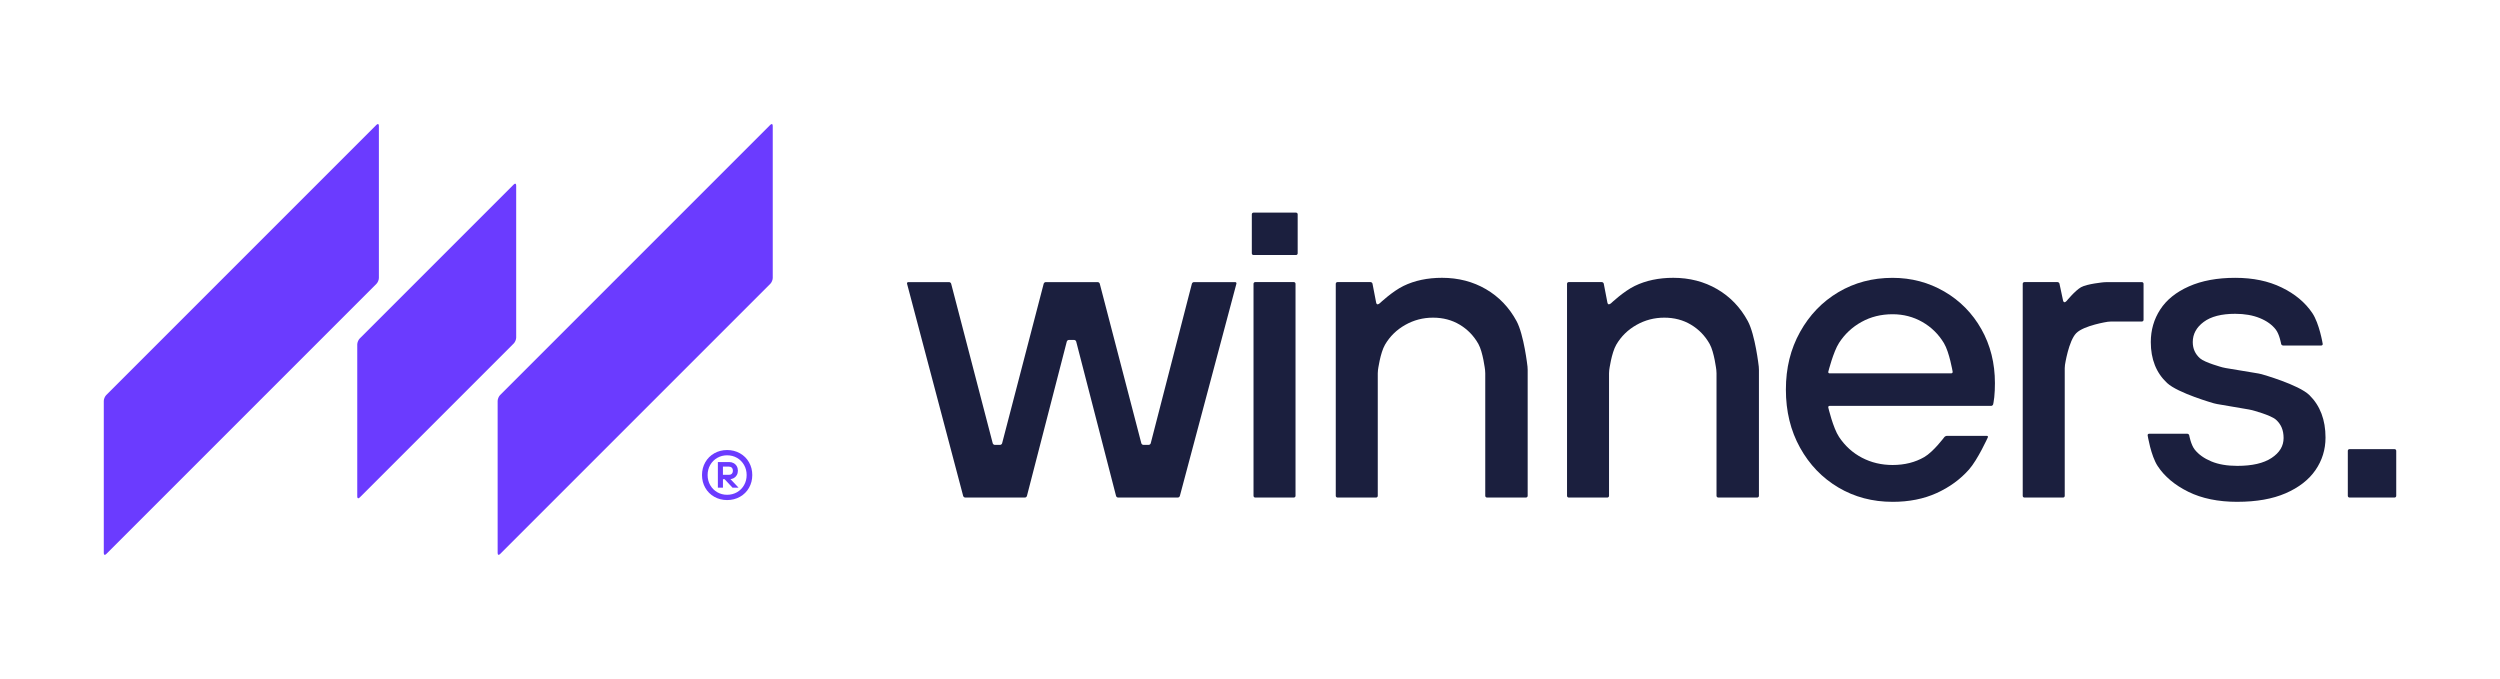
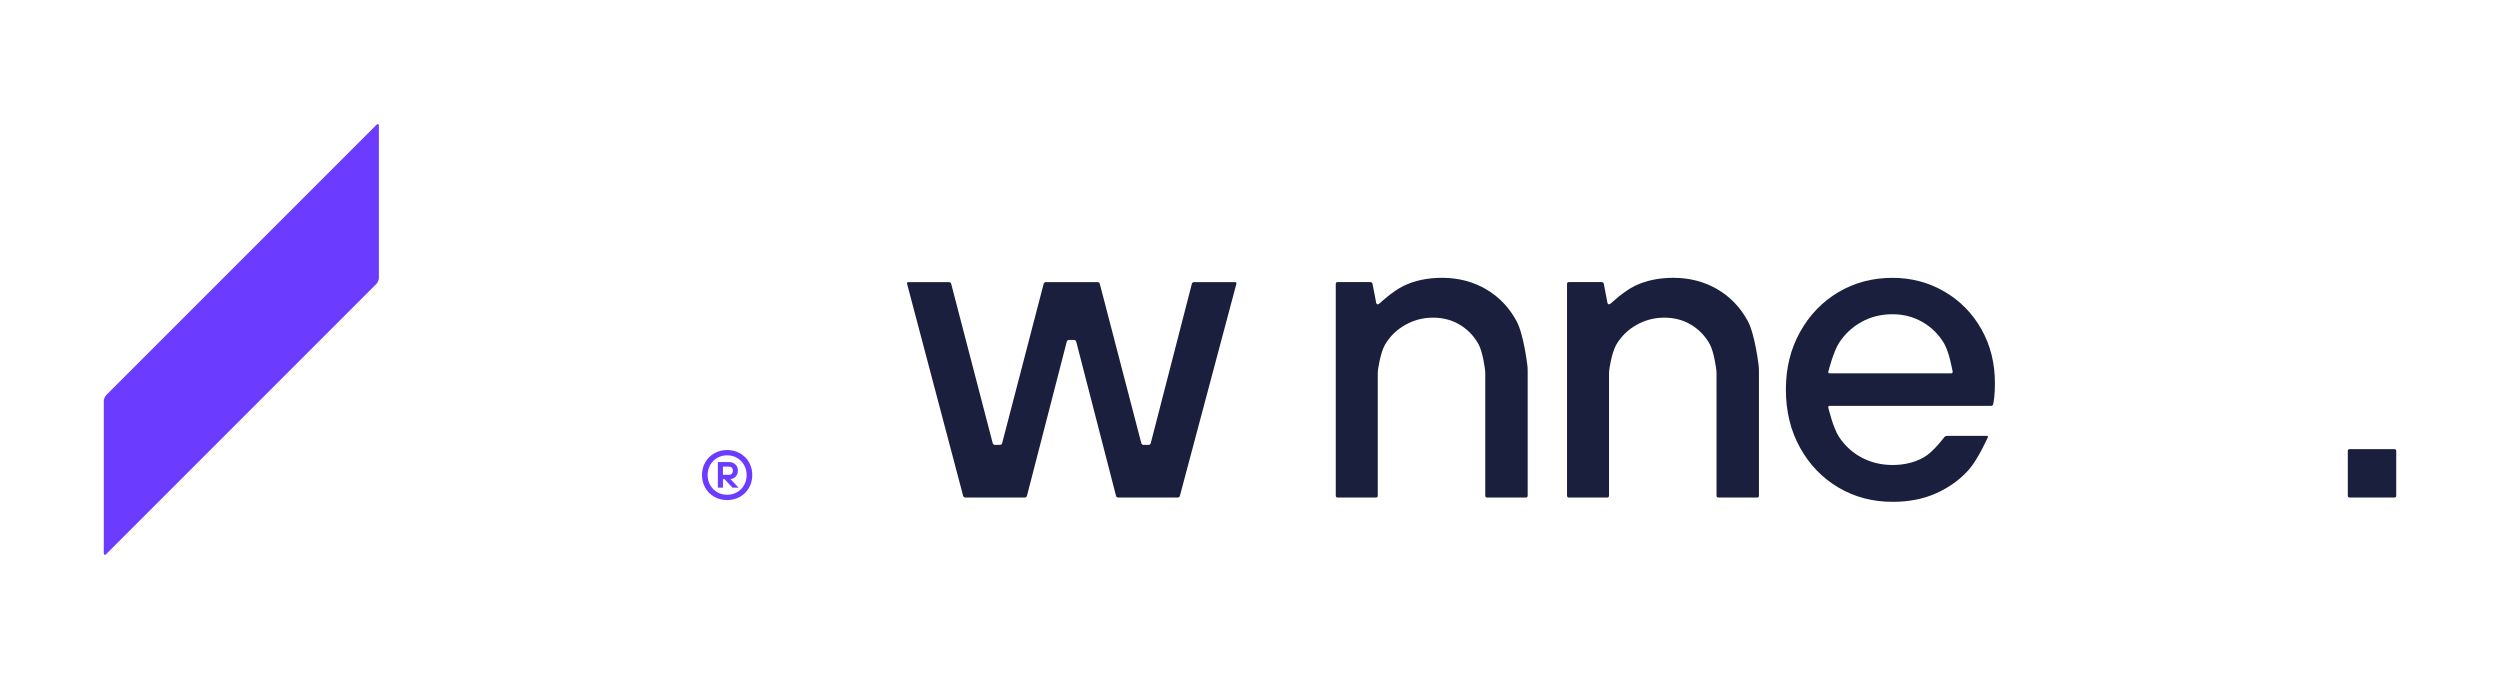
<svg xmlns="http://www.w3.org/2000/svg" id="Camada_1" data-name="Camada 1" viewBox="0 0 1277.88 347.02">
  <defs>
    <style> .cls-1 { fill: #1b1f3e; } .cls-2 { fill: #6b3bff; } </style>
  </defs>
  <g>
    <path class="cls-1" d="m493.39,254.32c-.47,0-.95-.37-1.07-.83l-28.68-108.46c-.12-.45.17-.83.64-.83h20.84c.47,0,.95.37,1.07.83l21.24,81.54c.12.46.6.83,1.07.83h2.67c.47,0,.95-.37,1.07-.83l21.24-81.54c.12-.46.6-.83,1.07-.83h26.53c.47,0,.95.37,1.07.83l21.24,81.54c.12.46.6.83,1.07.83h2.67c.47,0,.95-.37,1.07-.83l21.03-81.54c.12-.46.6-.83,1.07-.83h21.06c.47,0,.76.37.63.83l-28.9,108.47c-.12.45-.6.83-1.08.83h-30.47c-.47,0-.95-.37-1.07-.83l-20.37-78.91c-.12-.46-.6-.83-1.07-.83h-2.67c-.47,0-.95.37-1.07.83l-20.37,78.91c-.12.46-.6.83-1.07.83h-30.47Z" />
-     <path class="cls-1" d="m640.73,130.36c-.47,0-.86-.38-.86-.86v-19.96c0-.47.38-.86.86-.86h21.72c.47,0,.86.38.86.86v19.96c0,.47-.38.86-.86.86h-21.72Zm.87,123.96c-.47,0-.86-.38-.86-.86v-108.41c0-.47.38-.86.86-.86h19.75c.47,0,.86.38.86.86v108.41c0,.47-.38.86-.86.86h-19.75Z" />
    <path class="cls-1" d="m683.64,254.32c-.47,0-.86-.38-.86-.86v-108.41c0-.47.38-.86.86-.86h16.9c.47,0,.93.38,1.02.84l1.87,9.7c.09.46.41.84.71.84s.83-.26,1.17-.59c0,0,6.38-6.05,12.08-8.82,5.69-2.77,12.26-4.16,19.7-4.16,8.32,0,15.8,1.94,22.44,5.8,6.64,3.87,11.86,9.31,15.65,16.31,3.79,7,5.6,23.23,5.6,23.23.05.47.09,1.23.09,1.7v64.41c0,.47-.38.86-.86.86h-19.96c-.47,0-.86-.38-.86-.86v-62.65c0-.47-.04-1.24-.1-1.7,0,0-1.07-9.11-3.4-13.27-2.34-4.16-5.51-7.44-9.52-9.85-4.01-2.41-8.57-3.61-13.68-3.61s-9.85,1.24-14.23,3.72c-4.38,2.48-7.81,5.84-10.29,10.07-2.48,4.24-3.61,12.95-3.61,12.95-.06.47-.11,1.23-.11,1.7v62.65c0,.47-.38.86-.86.86h-19.75Z" />
    <path class="cls-1" d="m801.85,254.32c-.47,0-.86-.38-.86-.86v-108.41c0-.47.38-.86.86-.86h16.9c.47,0,.93.38,1.02.84l1.87,9.7c.09.46.41.84.71.84s.83-.26,1.17-.59c0,0,6.38-6.05,12.08-8.82,5.69-2.77,12.26-4.16,19.7-4.16,8.32,0,15.8,1.94,22.44,5.8,6.64,3.87,11.86,9.31,15.65,16.31,3.79,7,5.6,23.23,5.6,23.23.05.47.09,1.23.09,1.7v64.41c0,.47-.38.86-.86.86h-19.96c-.47,0-.86-.38-.86-.86v-62.65c0-.47-.04-1.24-.1-1.7,0,0-1.07-9.11-3.4-13.27-2.34-4.16-5.51-7.44-9.52-9.85-4.01-2.41-8.57-3.61-13.68-3.61s-9.85,1.24-14.23,3.72c-4.38,2.48-7.81,5.84-10.29,10.07-2.48,4.24-3.61,12.95-3.61,12.95-.06.47-.11,1.23-.11,1.7v62.65c0,.47-.38.86-.86.86h-19.75Z" />
    <path class="cls-1" d="m967.38,256.51c-10.22,0-19.45-2.44-27.7-7.33-8.24-4.89-14.78-11.67-19.59-20.36-4.82-8.68-7.23-18.57-7.23-29.67s2.41-20.76,7.23-29.44c4.82-8.68,11.35-15.47,19.59-20.36,8.24-4.89,17.48-7.33,27.7-7.33,9.63,0,18.46,2.34,26.49,7.01,8.02,4.67,14.34,11.09,18.94,19.26,4.6,8.17,6.9,17.37,6.9,27.58,0,2.63-.11,5-.33,7.12-.22,2.12-.57,3.65-.57,3.65-.11.46-.58.83-1.05.83h-82.57c-.47,0-.77.37-.66.83,0,0,2.43,10.44,5.5,15.04,3.06,4.6,6.97,8.14,11.71,10.62,4.74,2.48,9.96,3.72,15.65,3.72,6.13,0,11.53-1.35,16.2-4.05,4.67-2.7,10.22-10.15,10.22-10.15.28-.38.9-.69,1.37-.69h20.4c.47,0,.7.35.5.78,0,0-5.16,11.37-9.61,16.41-4.45,5.03-9.96,9.05-16.53,12.04-6.57,2.99-14.09,4.49-22.55,4.49Zm30.01-65.68c.47,0,.79-.38.71-.84,0,0-1.68-9.99-4.45-14.59-2.77-4.6-6.46-8.21-11.06-10.84-4.6-2.62-9.67-3.94-15.21-3.94-5.84,0-11.13,1.31-15.87,3.94-4.75,2.63-8.57,6.21-11.49,10.73-2.92,4.53-5.48,14.72-5.48,14.72-.11.46.18.83.65.83h62.21Z" />
-     <path class="cls-1" d="m1034.78,254.32c-.47,0-.86-.38-.86-.86v-108.41c0-.47.38-.86.86-.86h16.9c.47,0,.94.38,1.03.84l1.83,8.62c.1.46.42.84.73.84s.79-.3,1.09-.66c0,0,4.28-5.25,7.34-7,3.07-1.75,11.63-2.55,11.63-2.55.47-.04,1.24-.08,1.71-.08h17.78c.47,0,.86.38.86.86v18.43c0,.47-.38.86-.86.86h-15.8c-.47,0-1.24.06-1.7.13,0,0-12.07,1.84-16.01,5.78-3.94,3.94-5.79,16.23-5.79,16.23-.07.47-.13,1.23-.13,1.7v65.28c0,.47-.38.86-.86.86h-19.75Z" />
-     <path class="cls-1" d="m1143.61,256.51c-9.78,0-18.14-1.72-25.06-5.14-6.93-3.43-12.15-7.81-15.65-13.14-3.5-5.33-5.12-15.68-5.12-15.68-.07-.46.25-.84.72-.84h19.53c.47,0,.92.38,1,.84,0,0,.84,4.78,2.81,7.26,1.97,2.48,4.78,4.49,8.43,6.02,3.65,1.53,8.1,2.3,13.35,2.3,7.59,0,13.43-1.35,17.51-4.05,4.09-2.7,6.13-6.09,6.13-10.18s-1.31-7.08-3.94-9.41c-2.63-2.33-12.09-4.82-12.09-4.82-.45-.12-1.21-.28-1.67-.36l-16.27-2.78c-.46-.08-1.21-.25-1.67-.38,0,0-18.37-5.2-23.92-10.39-5.55-5.18-8.32-12.15-8.32-20.91,0-6.13,1.6-11.68,4.82-16.64,3.21-4.96,8.1-8.9,14.67-11.82,6.57-2.92,14.45-4.38,23.64-4.38s16.97,1.64,23.75,4.93c6.78,3.28,12,7.63,15.65,13.03,3.65,5.4,5.34,15.79,5.34,15.79.08.46-.25.84-.72.84h-19.53c-.47,0-.92-.38-1-.84,0,0-.81-4.77-2.7-7.26-1.9-2.48-4.63-4.45-8.21-5.91-3.58-1.46-7.77-2.19-12.59-2.19-7.01,0-12.37,1.39-16.09,4.16-3.72,2.77-5.58,6.21-5.58,10.29,0,3.36,1.24,6.13,3.72,8.32,2.48,2.19,11.43,4.59,11.43,4.59.45.12,1.21.29,1.67.36l16.7,2.78c.46.08,1.21.24,1.67.37,0,0,18.99,5.32,24.46,10.72,5.47,5.4,8.21,12.63,8.21,21.67,0,6.13-1.72,11.68-5.14,16.64-3.43,4.96-8.5,8.9-15.21,11.82-6.72,2.92-14.96,4.38-24.74,4.38Z" />
    <path class="cls-1" d="m1200.95,254.32c-.47,0-.86-.38-.86-.86v-23.03c0-.47.38-.86.86-.86h23.03c.47,0,.86.38.86.86v23.03c0,.47-.38.86-.86.86h-23.03Z" />
  </g>
  <g>
    <path class="cls-2" d="m371.66,255.61c-2.39,0-4.57-.56-6.54-1.67-1.97-1.11-3.51-2.65-4.62-4.6s-1.67-4.13-1.67-6.52.56-4.57,1.67-6.52c1.11-1.96,2.65-3.49,4.62-4.6,1.97-1.11,4.15-1.67,6.54-1.67s4.61.56,6.58,1.67c1.97,1.11,3.51,2.64,4.62,4.6,1.11,1.95,1.67,4.13,1.67,6.52s-.56,4.57-1.67,6.52c-1.11,1.95-2.65,3.49-4.62,4.6-1.97,1.11-4.16,1.67-6.58,1.67Zm0-2.7c1.85,0,3.54-.44,5.07-1.31,1.53-.88,2.73-2.09,3.6-3.63.88-1.54,1.32-3.26,1.32-5.15s-.44-3.61-1.32-5.15c-.88-1.54-2.08-2.75-3.6-3.63-1.53-.88-3.22-1.31-5.07-1.31s-3.5.44-5.03,1.31c-1.53.88-2.73,2.09-3.61,3.63-.88,1.54-1.32,3.26-1.32,5.15s.44,3.61,1.32,5.15c.88,1.54,2.08,2.75,3.61,3.63,1.53.88,3.2,1.31,5.03,1.31Zm-4.72-3.63v-13.11h5.79c.83,0,1.59.19,2.28.57.69.38,1.22.91,1.6,1.58.38.68.57,1.43.57,2.26s-.19,1.61-.57,2.28c-.38.66-.89,1.17-1.53,1.53s-1.33.53-2.06.53h-.36v-.78l4.87,5.15h-3.09l-4.05-4.34h-.85v4.34h-2.59Zm5.68-6.57c.59,0,1.07-.18,1.44-.55s.55-.88.55-1.55-.18-1.18-.55-1.55c-.37-.37-.85-.55-1.44-.55h-3.09v4.19h3.09Z" />
    <g>
-       <path class="cls-2" d="m394.99,64.32c0-.96-.56-1.19-1.24-.51l-138.14,138.14c-.68.68-1.24,2.03-1.24,2.99v77.76c0,.96.56,1.19,1.24.51l138.14-138.14c.68-.68,1.24-2.03,1.24-2.99v-77.76Z" />
      <path class="cls-2" d="m193.67,64.32c0-.96-.56-1.19-1.24-.51L54.29,201.95c-.68.68-1.24,2.03-1.24,2.99v77.76c0,.96.56,1.19,1.24.51l138.14-138.14c.68-.68,1.24-2.03,1.24-2.99v-77.76Z" />
-       <path class="cls-2" d="m263.85,94.8c0-.96-.56-1.19-1.24-.51l-78.76,78.76c-.68.68-1.24,2.03-1.24,2.99v77.76c0,.96.56,1.19,1.24.51l78.76-78.76c.68-.68,1.24-2.03,1.24-2.99v-77.76Z" />
    </g>
  </g>
</svg>